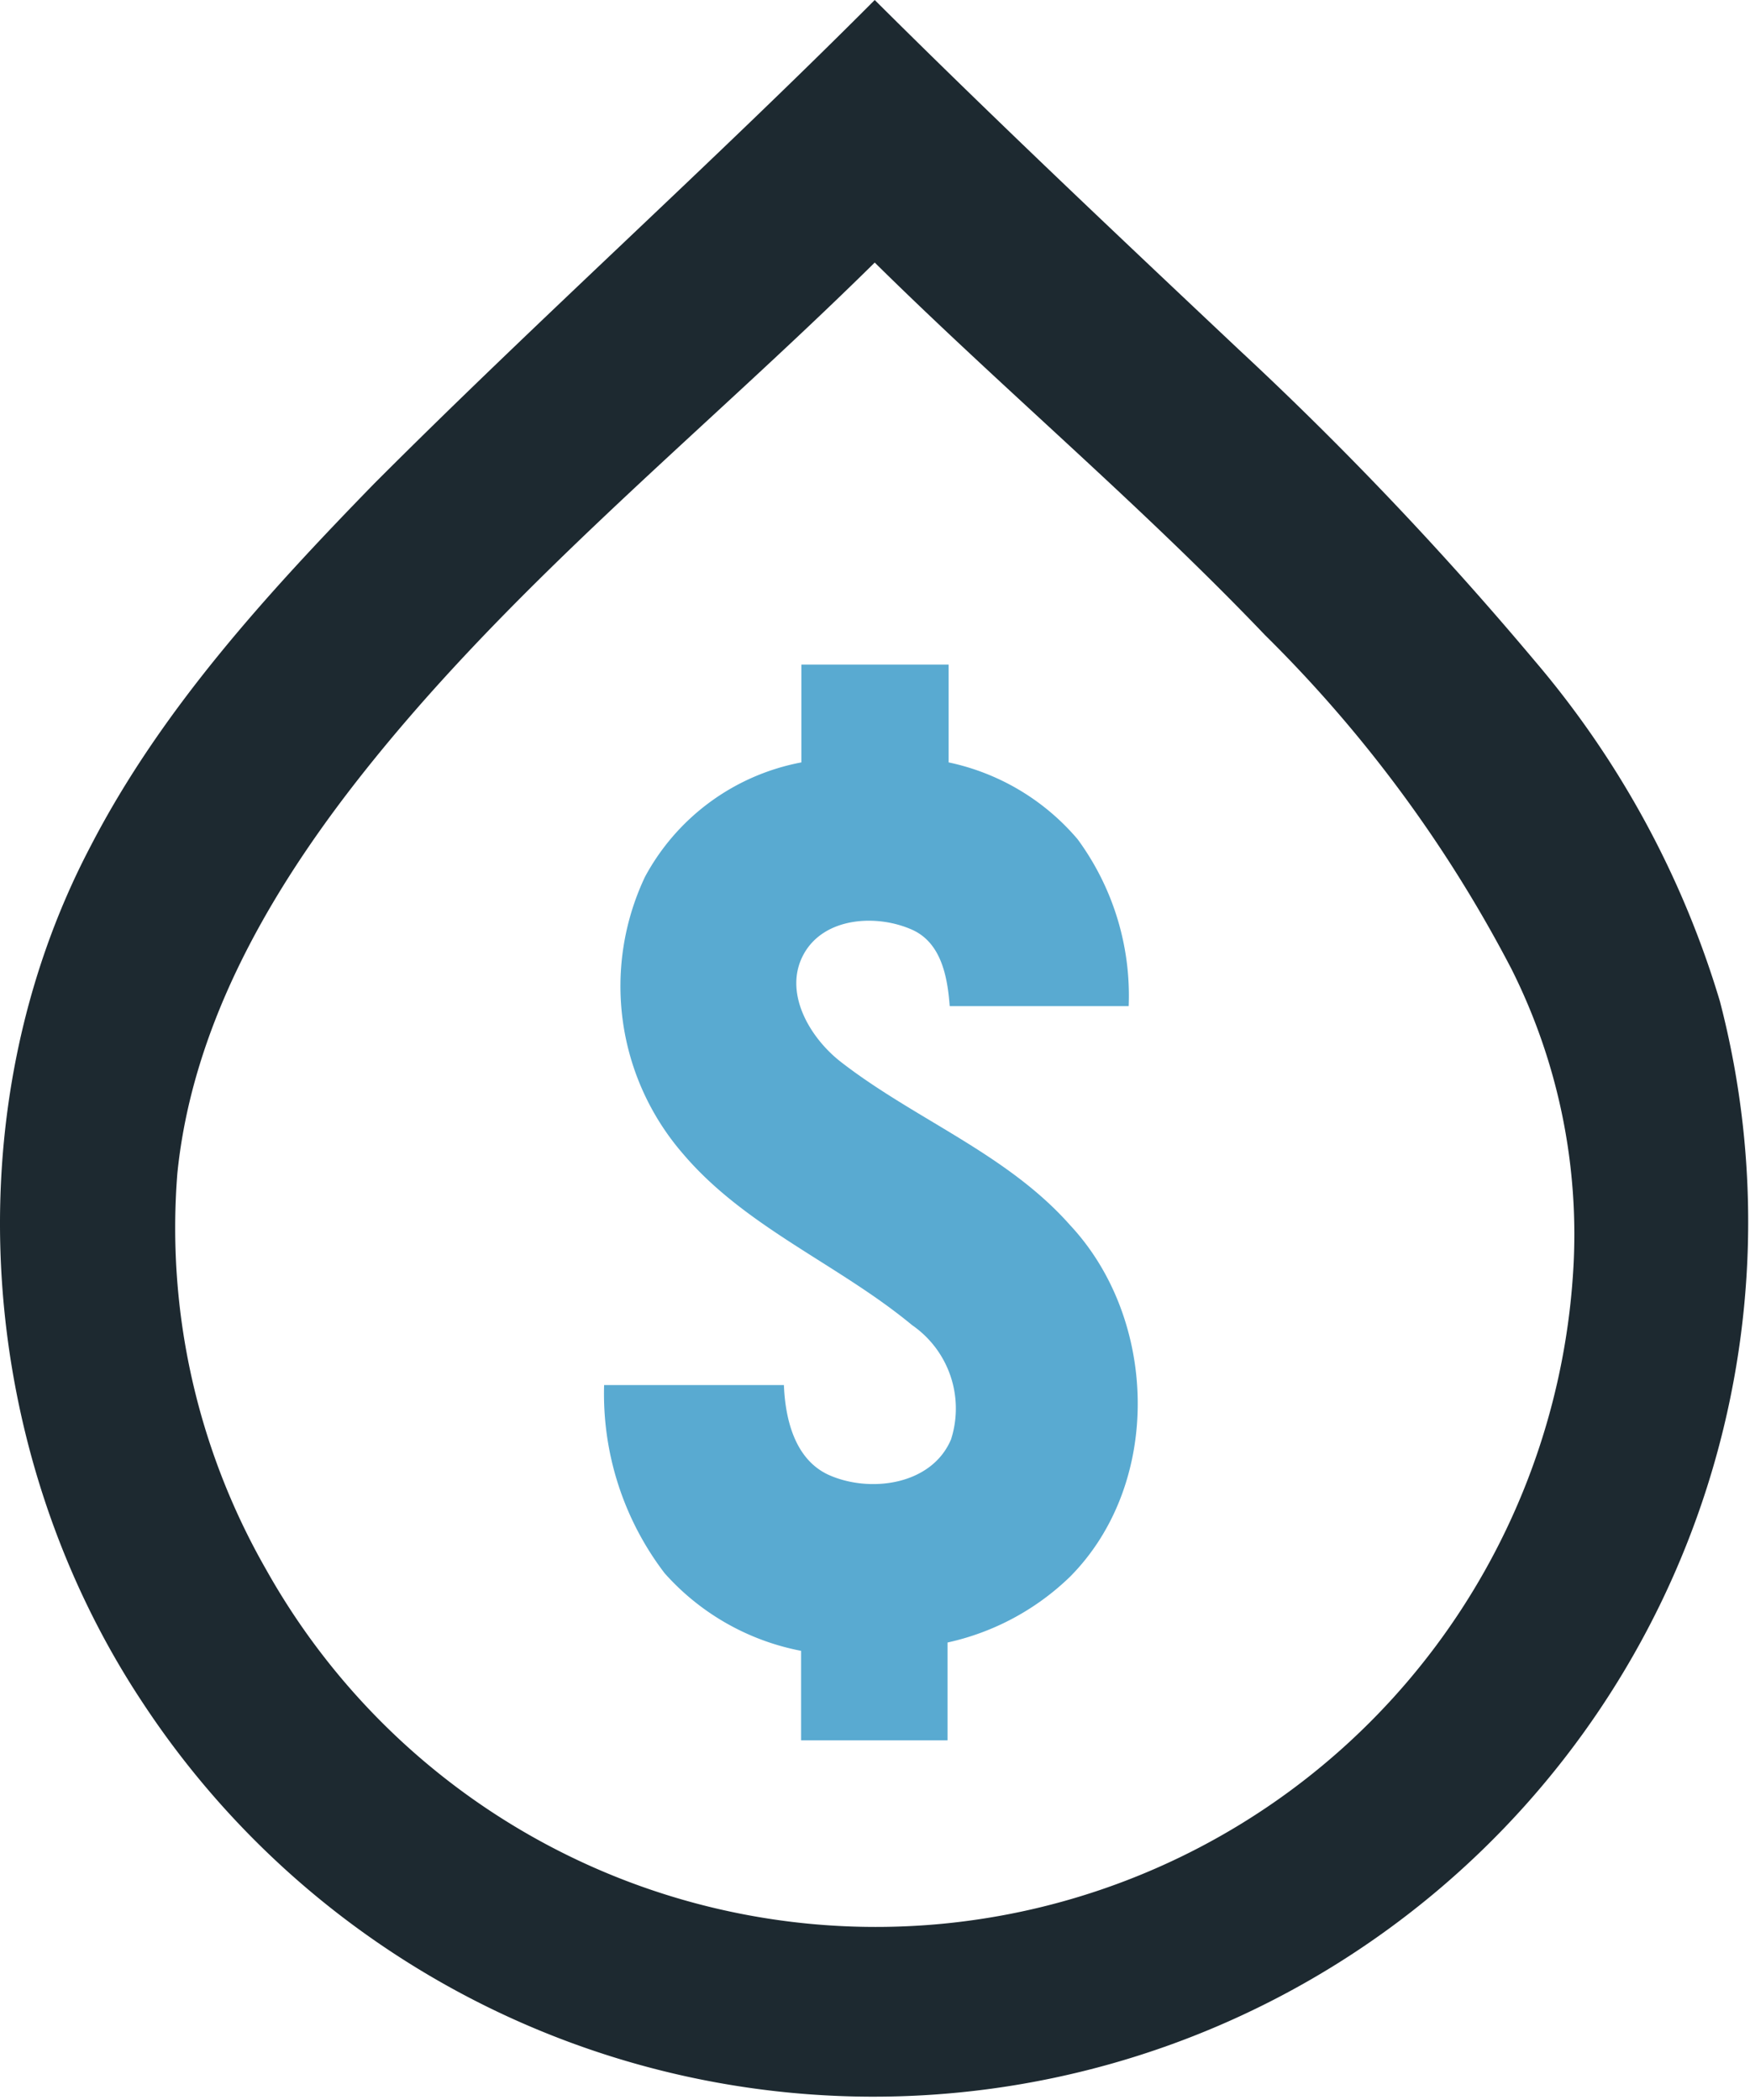
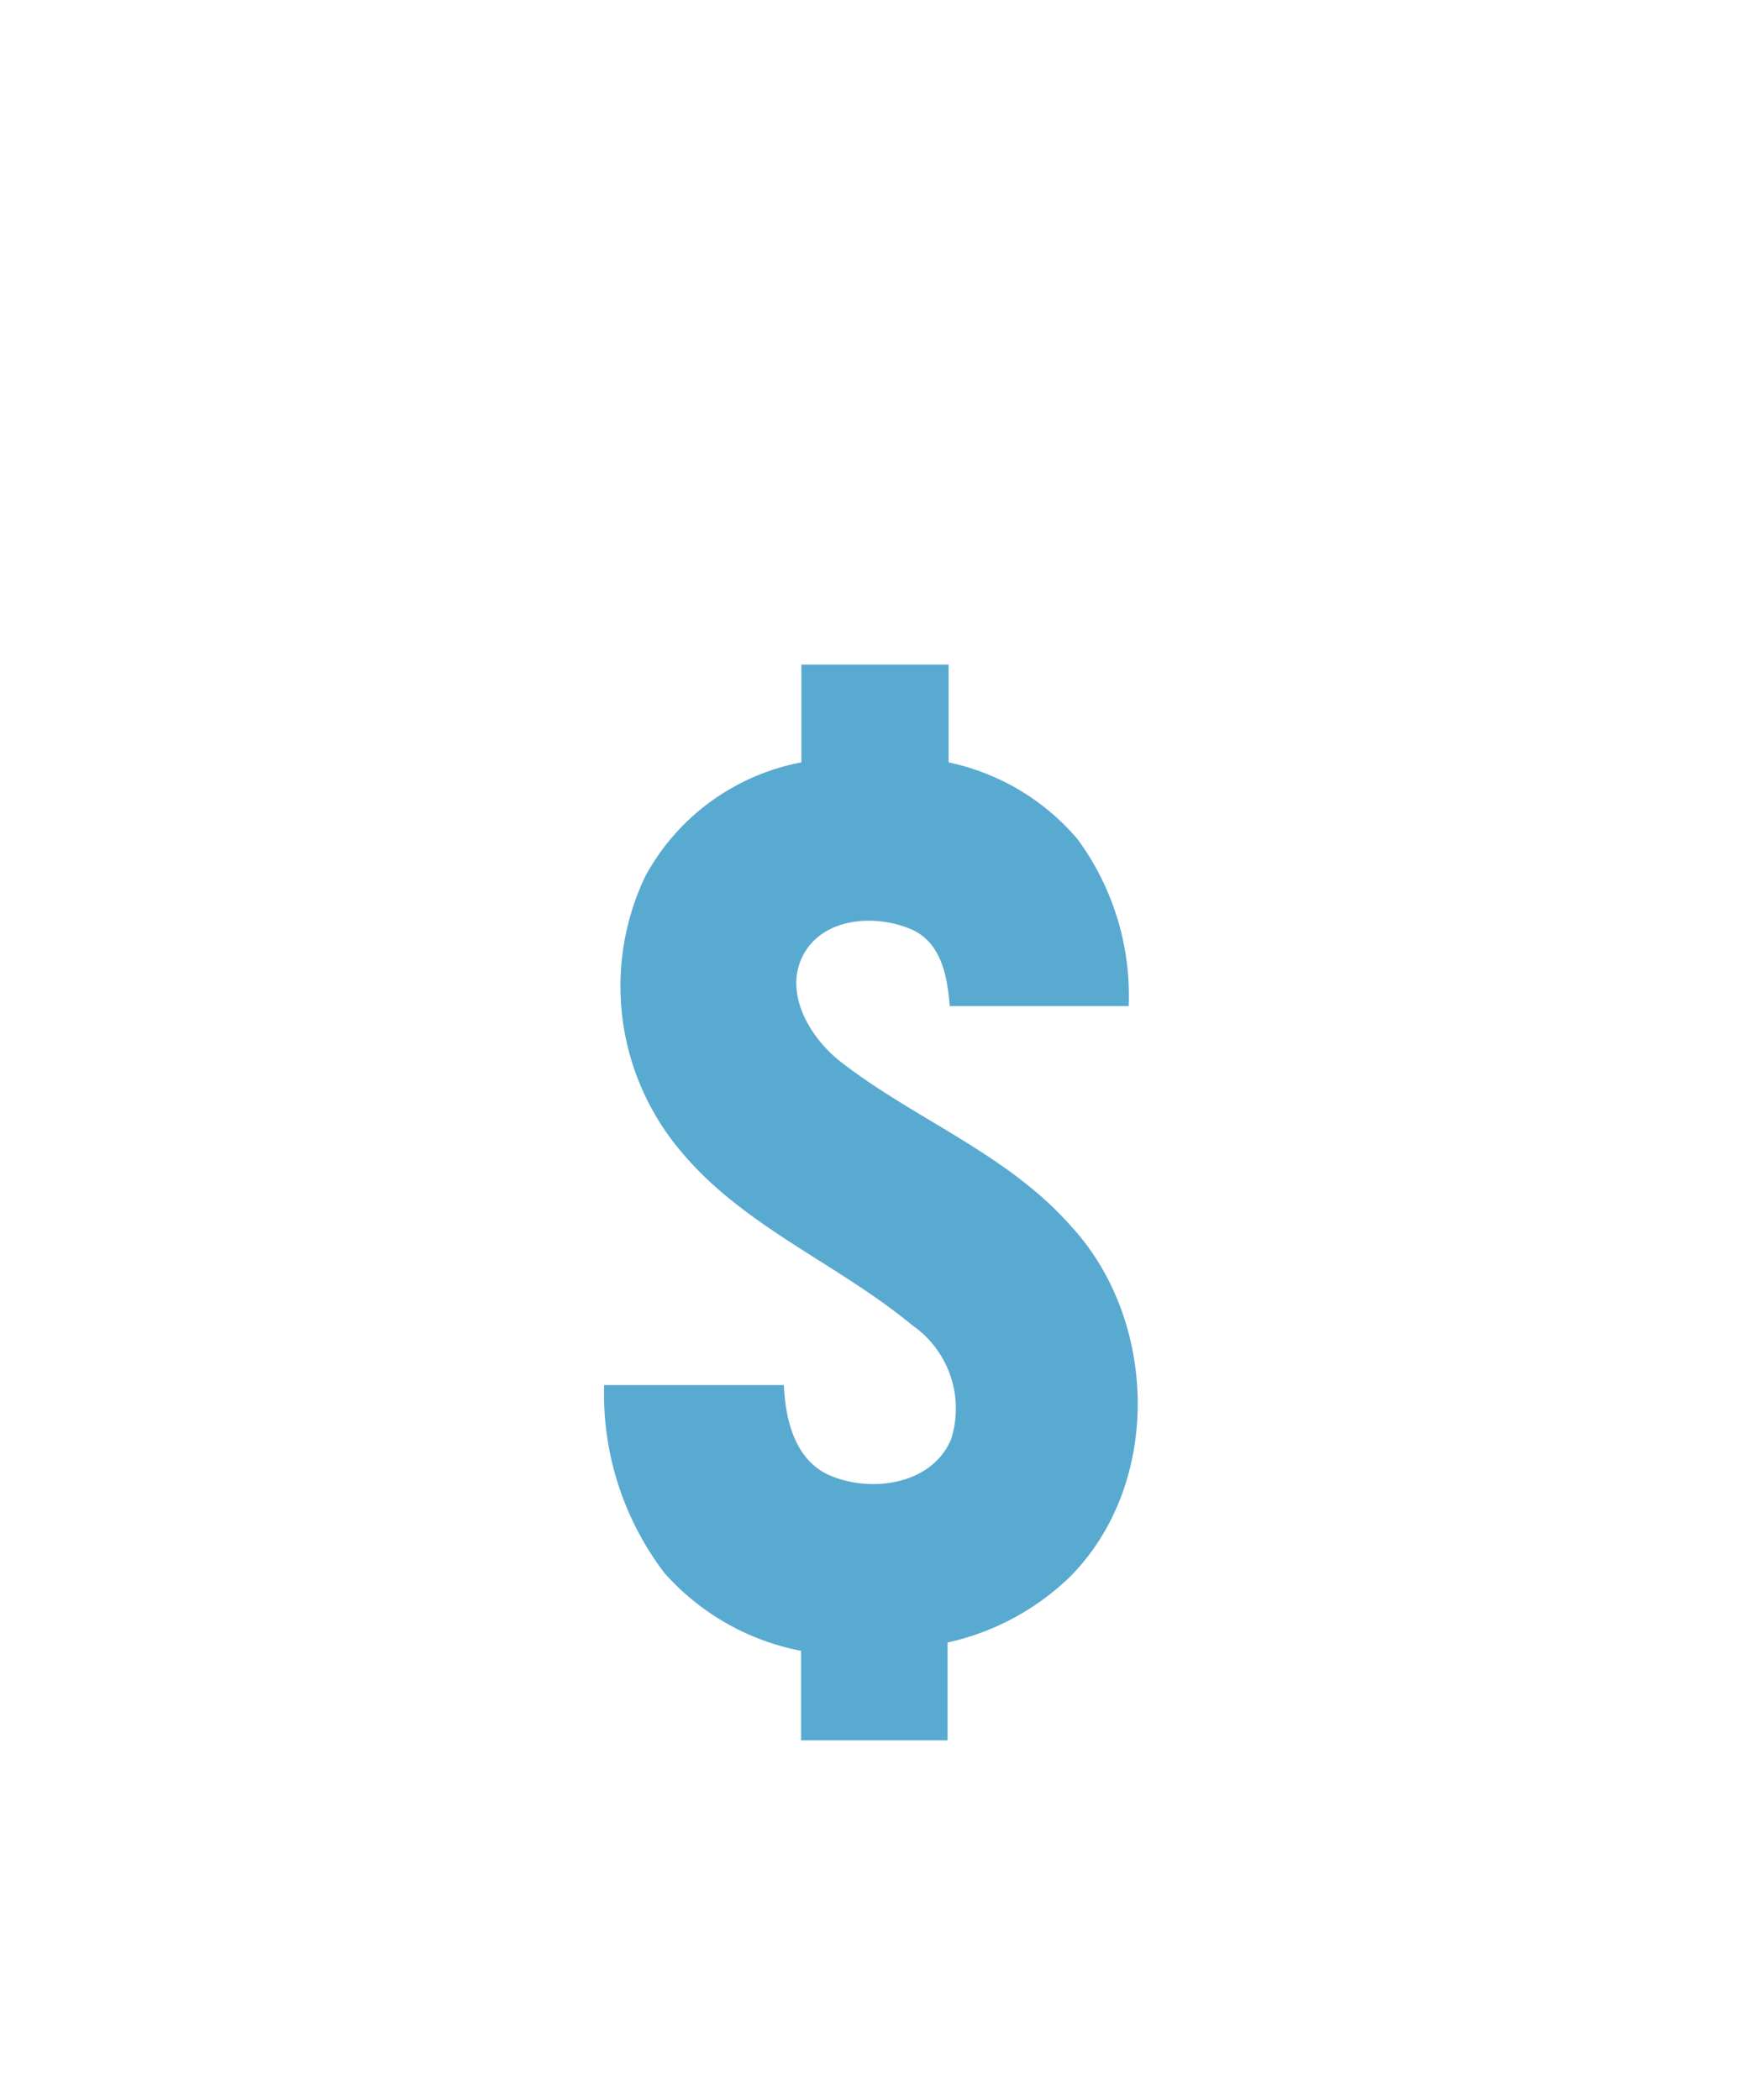
<svg xmlns="http://www.w3.org/2000/svg" viewBox="0 0 65.12 78.15">
  <defs>
    <style>.cls-1{fill:#1d2930;}.cls-2{fill:#59aad1;}</style>
  </defs>
  <g id="Слой_2" data-name="Слой 2">
    <g id="Layer_1" data-name="Layer 1">
-       <path class="cls-1" d="M64,37.26a35,35,0,0,0-6.9-12.68A129.35,129.35,0,0,0,46.09,13C41.55,8.72,37,4.43,32.55,0,26.45,6.12,20,11.91,13.92,18,9.93,22.1,6,26.4,3.37,31.49-1.83,41.39-.87,54,5.27,63.3A32.55,32.55,0,0,0,64,37.26ZM58.54,47.31A26,26,0,0,1,9.9,58.4,25.57,25.57,0,0,1,6.6,43.66c.54-5.33,3.25-10.15,6.47-14.33C18.73,22,26,16.24,32.55,9.77c4.76,4.7,9.88,9,14.52,13.86a49.65,49.65,0,0,1,9.17,12.42A22,22,0,0,1,58.54,47.31Z" />
      <path class="cls-2" d="M29.81,24.73H35.3v3.64a8.63,8.63,0,0,1,4.8,2.86A9.83,9.83,0,0,1,42,37.44H35.34c-.08-1.06-.3-2.33-1.37-2.83-1.31-.6-3.29-.5-4.06.89s.18,3.07,1.36,4c2.76,2.15,6.19,3.42,8.55,6.09,3.27,3.5,3.44,9.61,0,13.08a9.46,9.46,0,0,1-4.56,2.45v3.64H29.81c0-1.11,0-2.22,0-3.33a9.09,9.09,0,0,1-5.08-2.89,11,11,0,0,1-2.25-7h6.69c.05,1.26.4,2.76,1.66,3.34,1.53.69,3.84.39,4.56-1.32a3.77,3.77,0,0,0-1.45-4.25c-2.74-2.27-6.19-3.63-8.52-6.37A9.52,9.52,0,0,1,24,32.63a8.37,8.37,0,0,1,5.82-4.26c0-1.22,0-2.43,0-3.64" />
    </g>
  </g>
</svg>